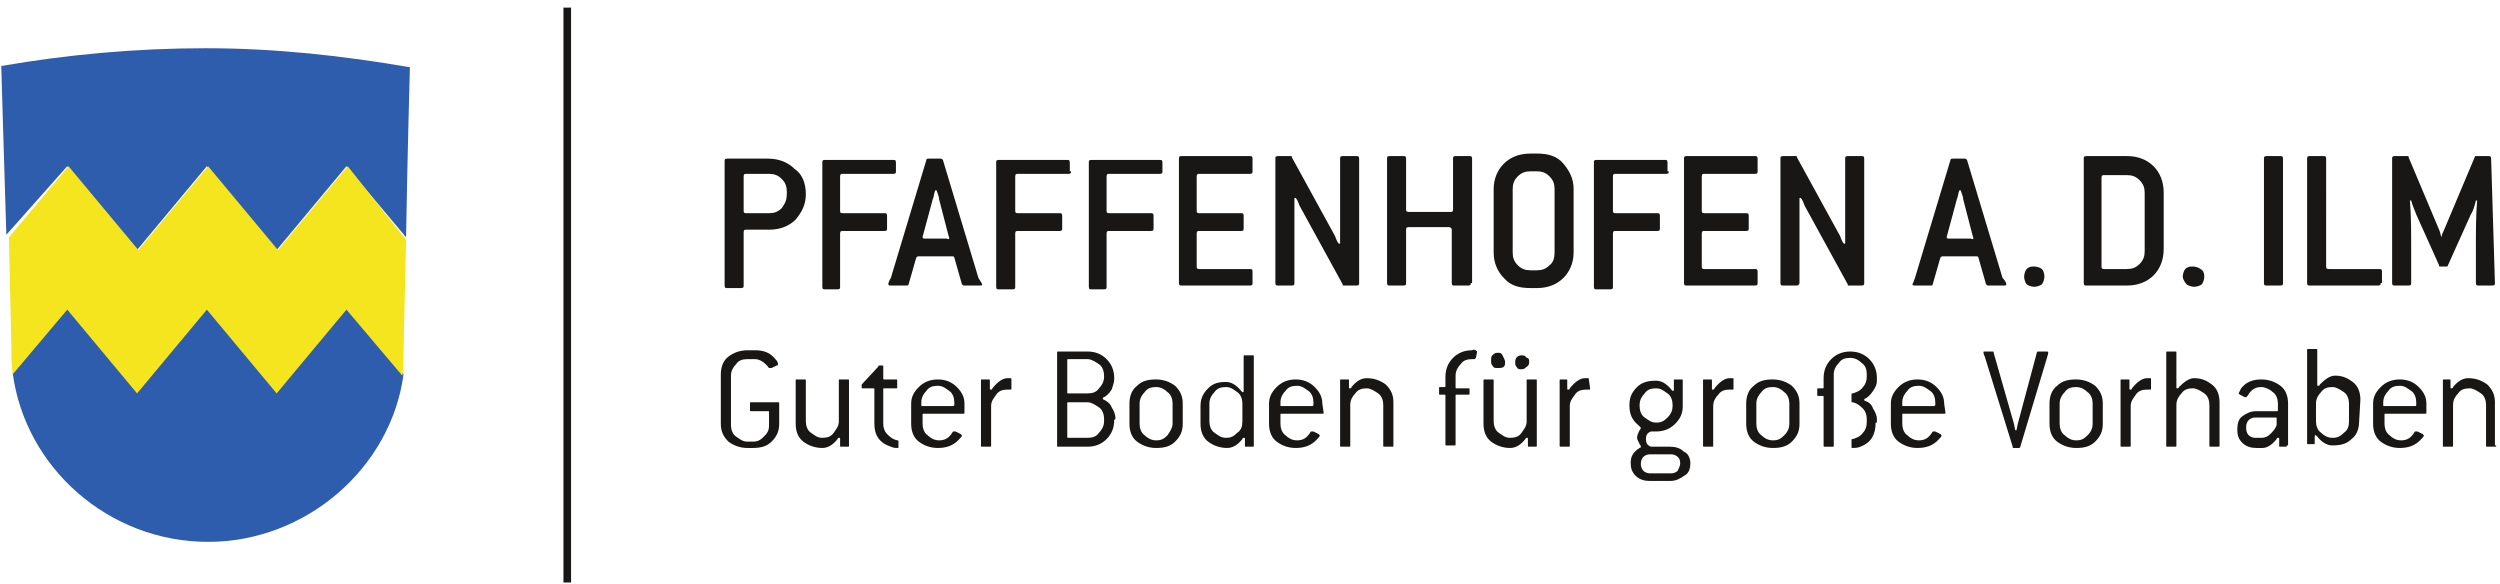
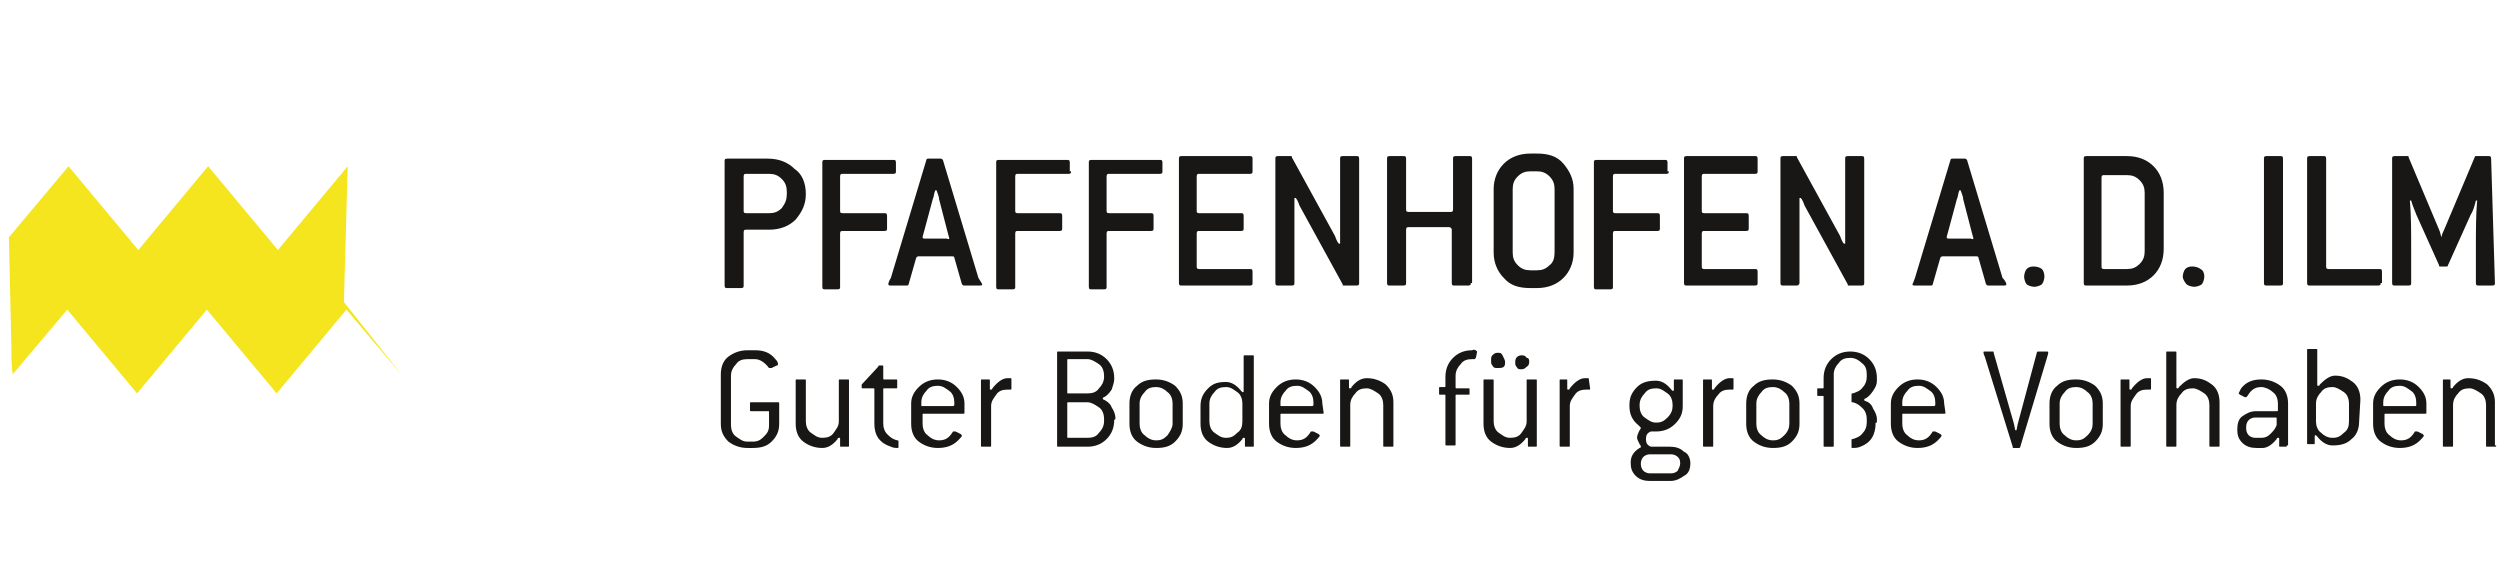
<svg xmlns="http://www.w3.org/2000/svg" version="1.1" id="Ebene_1" x="0" y="0" viewBox="0 0 197 46" xml:space="preserve">
  <style>.st1{fill:#2e5dad}.st3{fill:#181715}</style>
-   <path class="st1" d="M27.4 24.2l-5.5 6.6-5.5-6.6-5.5 6.6-5.5-6.6-4.4 5.2c1 7.5 7.6 13.3 15.4 13.3 7.7 0 14.4-5.8 15.4-13.2l-4.4-5.3zM5.3 13.1l5.5 6.6 5.5-6.6 5.5 6.6 5.5-6.6 4.7 5.6c.1-6.3.3-13.4.3-13.4-5.2-.9-10.6-1.5-16.1-1.5-5.5 0-10.9.5-16.1 1.4 0 0 .2 7 .4 13.3l4.8-5.4z" />
-   <path d="M27.4 13.1l-5.5 6.6-5.5-6.6-5.5 6.6-5.5-6.6-4.7 5.6c.1 4.7.2 8.8.2 8.8 0 .7 0 1.3.1 2l4.3-5.1 5.5 6.6 5.5-6.6 5.5 6.6 5.5-6.6 4.4 5.2c.1-.7.1-1.3.1-2 0 0 .1-4.1.2-8.7l-4.6-5.8z" fill="#f5e51e" />
+   <path d="M27.4 13.1l-5.5 6.6-5.5-6.6-5.5 6.6-5.5-6.6-4.7 5.6c.1 4.7.2 8.8.2 8.8 0 .7 0 1.3.1 2l4.3-5.1 5.5 6.6 5.5-6.6 5.5 6.6 5.5-6.6 4.4 5.2l-4.6-5.8z" fill="#f5e51e" />
  <path class="st3" d="M63.5 15.3c0 .8-.3 1.4-.8 2-.5.5-1.2.8-2.1.8h-1.8c-.1 0-.2 0-.2.2v4.2c0 .1 0 .2-.2.2h-1.1c-.1 0-.2 0-.2-.2v-9.8c0-.1 0-.2.2-.2h3.2c.9 0 1.6.3 2.1.8.6.4.9 1.1.9 2zm-1.5 0v-.2c0-.4-.1-.7-.4-1-.3-.3-.6-.4-1-.4h-1.8c-.1 0-.2 0-.2.2v2.7c0 .1 0 .2.2.2h1.8c.4 0 .7-.1 1-.4.3-.4.4-.7.4-1.1zM70.6 13.5c0 .1 0 .2-.2.2h-4c-.1 0-.2 0-.2.2v2.7c0 .1 0 .2.2.2h3.3c.1 0 .2 0 .2.2v1c0 .1 0 .2-.2.2h-3.3c-.1 0-.2 0-.2.2v4.2c0 .1 0 .2-.2.2h-1c-.1 0-.2 0-.2-.2v-9.8c0-.1 0-.2.2-.2h5.4c.1 0 .2 0 .2.2v.7zM77.4 22.4c0 .1-.1.1-.2.1H76c-.1 0-.1 0-.2-.1l-.6-2.1c0-.1-.1-.1-.2-.1h-2.6c-.1 0-.1 0-.2.1l-.6 2.1c0 .1-.1.1-.2.1h-1.2c-.1 0-.2 0-.2-.1 0 0 0-.2.2-.5l2.8-9.3c0-.1.1-.1.2-.1h.9c.1 0 .1 0 .2.1l2.8 9.3c.2.3.3.5.3.5zm-2.6-3.6s0-.1-.1-.4l-.7-2.7c0-.2-.1-.4-.2-.7h-.1c-.1.2-.1.5-.2.7l-.7 2.6c-.1.3-.1.4-.1.4 0 .1.1.1.2.1h1.7c.2.1.2 0 .2 0zM84.4 13.5c0 .1 0 .2-.2.2h-4c-.1 0-.2 0-.2.2v2.7c0 .1 0 .2.2.2h3.3c.1 0 .2 0 .2.2v1c0 .1 0 .2-.2.2h-3.3c-.1 0-.2 0-.2.2v4.2c0 .1 0 .2-.2.2h-1.1c-.1 0-.2 0-.2-.2v-9.8c0-.1 0-.2.2-.2h5.4c.1 0 .2 0 .2.2v.7zM91.6 13.5c0 .1 0 .2-.2.2h-4c-.1 0-.2 0-.2.2v2.7c0 .1 0 .2.2.2h3.3c.1 0 .2 0 .2.2v1c0 .1 0 .2-.2.2h-3.3c-.1 0-.2 0-.2.2v4.2c0 .1 0 .2-.2.2h-1c-.1 0-.2 0-.2-.2v-9.8c0-.1 0-.2.2-.2h5.4c.1 0 .2 0 .2.2v.7zM98.7 22.3c0 .1 0 .2-.2.2h-5.4c-.1 0-.2 0-.2-.2v-9.8c0-.1 0-.2.2-.2h5.4c.1 0 .2 0 .2.2v1c0 .1 0 .2-.2.2h-4c-.1 0-.2 0-.2.2v2.7c0 .1 0 .2.2.2h3.3c.1 0 .2 0 .2.2v1c0 .1 0 .2-.2.2h-3.3c-.1 0-.2 0-.2.2V21c0 .1 0 .2.2.2h4c.1 0 .2 0 .2.2v.9zM107.1 22.3c0 .1 0 .2-.2.2h-1c-.1 0-.1 0-.1-.1l-3.4-6.2c-.1-.3-.2-.5-.3-.6h-.1v6.7c0 .1 0 .2-.2.2h-1.1c-.1 0-.2 0-.2-.2v-9.8c0-.1 0-.2.2-.2h1c.1 0 .1 0 .1.1l3.4 6.2c.1.3.2.5.3.6h.1v-6.7c0-.1 0-.2.2-.2h1.1c.1 0 .2 0 .2.2v9.8zM115.9 22.3c0 .1 0 .2-.2.2h-1.1c-.1 0-.2 0-.2-.2v-4.2c0-.1-.1-.2-.2-.2H111c-.1 0-.2 0-.2.2v4.2c0 .1 0 .2-.2.2h-1.1c-.1 0-.2 0-.2-.2v-9.8c0-.1 0-.2.2-.2h1.1c.1 0 .2 0 .2.2v4c0 .1 0 .2.2.2h3.3c.1 0 .2 0 .2-.2v-4c0-.1 0-.2.2-.2h1.1c.1 0 .2 0 .2.2v9.8zM124 19.9c0 .8-.3 1.5-.8 2s-1.2.8-2.1.8h-.5c-.9 0-1.6-.2-2.1-.8-.5-.5-.8-1.2-.8-2v-5c0-.8.3-1.5.8-2s1.2-.8 2.1-.8h.5c.9 0 1.6.2 2.1.8s.8 1.2.8 2v5zm-1.5 0v-5c0-.4-.1-.7-.4-1-.3-.3-.6-.4-1-.4h-.5c-.4 0-.7.1-1 .4-.3.3-.4.6-.4 1v5c0 .4.1.7.4 1 .3.3.6.4 1 .4h.5c.4 0 .7-.1 1-.4.3-.2.4-.6.4-1zM131.5 13.5c0 .1 0 .2-.2.2h-4c-.1 0-.2 0-.2.2v2.7c0 .1 0 .2.2.2h3.3c.1 0 .2 0 .2.2v1c0 .1 0 .2-.2.2h-3.3c-.1 0-.2 0-.2.2v4.2c0 .1 0 .2-.2.2h-1.1c-.1 0-.2 0-.2-.2v-9.8c0-.1 0-.2.2-.2h5.4c.1 0 .2 0 .2.2v.7zM138.5 22.3c0 .1 0 .2-.2.2h-5.4c-.1 0-.2 0-.2-.2v-9.8c0-.1 0-.2.2-.2h5.4c.1 0 .2 0 .2.2v1c0 .1 0 .2-.2.2h-4c-.1 0-.2 0-.2.2v2.7c0 .1 0 .2.2.2h3.3c.1 0 .2 0 .2.2v1c0 .1 0 .2-.2.2h-3.3c-.1 0-.2 0-.2.2V21c0 .1 0 .2.2.2h4c.1 0 .2 0 .2.2v.9zM146.9 22.3c0 .1 0 .2-.2.2h-1c-.1 0-.1 0-.1-.1l-3.4-6.2c-.1-.3-.2-.5-.3-.6h-.1v6.7c0 .1-.1.2-.2.2h-1.1c-.1 0-.2 0-.2-.2v-9.8c0-.1 0-.2.2-.2h1c.1 0 .1 0 .1.1l3.4 6.2c.1.3.2.5.3.6h.1v-6.7c0-.1 0-.2.2-.2h1.1c.1 0 .2 0 .2.2v9.8zM158.1 22.4c0 .1-.1.1-.2.1h-1.2c-.1 0-.1 0-.2-.1l-.6-2.1c0-.1-.1-.1-.2-.1h-2.6c-.1 0-.1 0-.2.1l-.6 2.1c0 .1-.1.1-.2.1h-1.2c-.1 0-.2 0-.2-.1 0 0 .1-.2.2-.5l2.8-9.3c0-.1.1-.1.2-.1h.9c.1 0 .1 0 .2.1l2.8 9.3c.3.3.3.5.3.5zm-2.6-3.6s0-.1-.1-.4l-.7-2.7c0-.2-.1-.4-.2-.7h-.1c-.1.2-.1.5-.2.7l-.7 2.6c-.1.3-.1.4-.1.4 0 .1.1.1.2.1h1.7c.2.1.2 0 .2 0zM161.1 21.8c0 .2-.1.5-.2.6s-.4.2-.6.2c-.2 0-.5-.1-.6-.2s-.2-.4-.2-.6c0-.2.1-.5.2-.6.2-.2.4-.2.6-.2s.5.1.6.2c.1.1.2.3.2.6zM170.5 19.6c0 .9-.3 1.6-.8 2.1s-1.2.8-2.1.8h-3.2c-.1 0-.2 0-.2-.2v-9.8c0-.1 0-.2.2-.2h3.2c.9 0 1.6.3 2.1.8s.8 1.2.8 2.1v4.4zm-1.5.2v-4.6c0-.4-.1-.7-.4-1-.3-.3-.6-.4-1-.4h-1.8c-.1 0-.2 0-.2.2v7c0 .1 0 .2.2.2h1.8c.4 0 .7-.1 1-.4.3-.3.4-.6.4-1zM173.7 21.8c0 .2-.1.5-.2.6s-.4.2-.6.2c-.2 0-.5-.1-.6-.2s-.3-.4-.3-.6c0-.2.1-.5.2-.6.2-.2.4-.2.6-.2s.5.1.6.2c.2.1.3.3.3.6zM179.9 22.3c0 .1 0 .2-.2.2h-1.1c-.1 0-.2 0-.2-.2v-9.8c0-.1 0-.2.2-.2h1.1c.1 0 .2 0 .2.2v9.8zM187.6 22.3c0 .1 0 .2-.2.2H182c-.1 0-.2 0-.2-.2v-9.8c0-.1 0-.2.2-.2h1.1c.1 0 .2 0 .2.2V21c0 .1 0 .2.2.2h4c.1 0 .2 0 .2.2v.9zM196.6 22.3c0 .1 0 .2-.2.2h-1.1c-.1 0-.2 0-.2-.2v-2.8c0-1.3 0-2.6.1-3.7h-.1c-.1.4-.2.8-.4 1.1l-1.8 4c0 .1-.1.1-.1.1h-.5c-.1 0-.1 0-.1-.1l-1.8-4c-.1-.3-.3-.7-.4-1.1h-.1c.1 1.2.1 2.4.1 3.7v2.8c0 .1 0 .2-.2.2h-1.1c-.1 0-.2 0-.2-.2v-9.8c0-.1 0-.2.2-.2h1c.1 0 .1 0 .1.1l2.4 5.7c.1.2.1.4.2.6 0-.2.1-.4.2-.6l2.4-5.7c0-.1.1-.1.1-.1h1c.1 0 .2 0 .2.2l.3 9.8z" />
  <path class="st3" d="M61.4 33.4c0 .6-.2 1-.6 1.4-.4.4-.9.5-1.5.5h-.4c-.6 0-1.1-.2-1.5-.5-.4-.4-.6-.8-.6-1.4v-3.9c0-.6.2-1.1.6-1.4s.9-.5 1.5-.5h.6c.7 0 1.2.2 1.6.7.2.2.2.3.2.4s0 .1-.1.1l-.4.2h-.1-.1c-.3-.4-.7-.7-1.1-.7h-.6c-.4 0-.7.1-.9.4-.2.2-.4.5-.4.9v3.9c0 .3.1.7.4.9s.5.4.9.4h.4c.4 0 .6-.1.9-.4s.4-.5.4-.9v-1c0-.1 0-.1-.1-.1h-1.3c-.1 0-.1 0-.1-.1v-.5c0-.1 0-.1.1-.1h2.1c.1 0 .1 0 .1.1v1.6zM66.9 35.1c0 .1 0 .1-.1.1h-.5c-.1 0-.1 0-.1-.1v-.5c0-.1 0-.1-.1-.1 0 0-.1 0-.1.1-.4.5-.8.7-1.2.7-.6 0-1.1-.2-1.5-.5s-.6-.8-.6-1.4V30c0-.1 0-.1.1-.1h.6c.1 0 .1 0 .1.1v3.2c0 .3.1.7.4.9s.5.4.9.4.7-.1.9-.4.4-.5.4-.9V30c0-.1 0-.1.1-.1h.6c.1 0 .1 0 .1.1v5.1zM70.8 35.2c0 .1 0 .1-.1.1s-.3 0-.5-.1c-.9-.3-1.3-.9-1.3-1.8v-2.7c0-.1 0-.1-.1-.1H68c-.1 0-.1 0-.1-.1v-.2l1.3-1.4c0-.1.1-.1.1-.1h.2c.1 0 .1 0 .1.1v.9c0 .1 0 .1.1.1h.9c.1 0 .1 0 .1.1v.5c0 .1 0 .1-.1.1h-.9c-.1 0-.1 0-.1.1v2.7c0 .3.1.6.3.8.2.2.4.4.8.5.1 0 .1 0 .1.1v.4zM76 32.5c0 .1 0 .1-.1.1h-3.1c-.1 0-.1 0-.1.1v.7c0 .3.1.7.4.9.2.2.5.4.9.4.5 0 .8-.2 1.1-.7h.2l.4.2.1.1c0 .1-.1.2-.3.4-.4.4-.9.6-1.6.6-.6 0-1.1-.2-1.5-.5s-.6-.8-.6-1.4v-1.6c0-.5.2-.9.6-1.3.4-.4.9-.6 1.5-.6s1.1.2 1.5.6c.4.4.6.8.6 1.3v.7zm-.8-.6v-.2c0-.3-.1-.7-.4-.9s-.5-.4-.9-.4-.7.1-.9.4c-.2.2-.4.5-.4.9v.2c0 .1 0 .1.1.1H75c.1 0 .2 0 .2-.1z M79.7 30.6c0 .1 0 .1-.1.1h-.2c-.4 0-.7.1-.9.4s-.4.5-.4.9v3.1c0 .1 0 .1-.1.1h-.6c-.1 0-.1 0-.1-.1V30c0-.1 0-.1.1-.1h.5c.1 0 .1 0 .1.1v.6c0 .1 0 .1.1.1 0 0 .1 0 .1-.1.4-.5.8-.8 1.2-.8h.2c.1 0 .1 0 .1.1v.7zM87.8 33.1c0 .6-.2 1.1-.6 1.5-.4.4-.9.6-1.5.6h-2.3c-.1 0-.1 0-.1-.1v-7.3c0-.1 0-.1.1-.1h2.3c.6 0 1.1.2 1.5.6.4.4.6.9.6 1.5v.1c0 .2-.1.5-.2.8-.2.3-.4.5-.6.6-.1 0-.1.1-.1.1s0 .1.1.1c.2.1.5.3.6.6.2.3.3.6.3.9l-.1.1zm-.8-3.4v-.1c0-.3-.1-.7-.4-.9s-.6-.4-.9-.4h-1.5c-.1 0-.1 0-.1.1v2.5c0 .1 0 .1.1.1h1.5c.4 0 .7-.1.9-.4.2-.2.4-.5.4-.9zm0 3.5V33c0-.3-.1-.7-.4-.9s-.6-.4-.9-.4h-1.5c-.1 0-.1 0-.1.1v2.6c0 .1 0 .1.1.1h1.5c.4 0 .7-.1.9-.4.2-.2.4-.5.4-.9z M93.2 33.4c0 .6-.2 1-.6 1.4-.4.4-.9.5-1.5.5s-1.1-.2-1.5-.5-.6-.8-.6-1.4v-1.6c0-.6.2-1.1.6-1.4.4-.4.9-.5 1.5-.5s1.1.2 1.5.5c.4.4.6.8.6 1.4v1.6zm-.8 0v-1.6c0-.3-.1-.7-.4-.9-.2-.2-.5-.4-.9-.4s-.7.1-.9.4c-.2.2-.4.5-.4.9v1.6c0 .3.1.7.4.9.2.2.5.4.9.4s.6-.1.9-.4c.2-.3.4-.6.4-.9zM98.8 35.1c0 .1 0 .1-.1.1h-.5c-.1 0-.1 0-.1-.1v-.5c0-.1 0-.1-.1-.1 0 0-.1 0-.1.1-.4.5-.8.7-1.2.7-.6 0-1.1-.2-1.5-.5s-.6-.8-.6-1.4V32c0-.6.2-1 .6-1.4s.8-.5 1.4-.5c.4 0 .8.2 1.2.7l.1.1c.1 0 .1 0 .1-.1v-2.7c0-.1 0-.1.1-.1h.6c.1 0 .1 0 .1.1v7zm-.9-1.9v-1.4c0-.3-.1-.7-.4-.9s-.5-.4-.9-.4-.7.1-.9.4c-.2.2-.4.5-.4.9v1.4c0 .3.1.7.4.9s.5.4.9.4.6-.1.9-.4c.3-.2.4-.5.4-.9z M104.3 32.5c0 .1 0 .1-.1.1H101c-.1 0-.1 0-.1.1v.7c0 .3.1.7.4.9.2.2.5.4.9.4.5 0 .8-.2 1.1-.7h.2l.4.2.1.1c0 .1-.1.2-.3.4-.4.4-.9.6-1.6.6-.6 0-1.1-.2-1.5-.5s-.6-.8-.6-1.4v-1.6c0-.5.2-.9.6-1.3.4-.4.9-.6 1.5-.6s1.1.2 1.5.6c.4.4.6.8.6 1.3l.1.7zm-.8-.6v-.2c0-.3-.1-.7-.4-.9s-.5-.4-.9-.4-.7.1-.9.4c-.2.2-.4.5-.4.9v.2c0 .1 0 .1.1.1h2.3c.1 0 .2 0 .2-.1z M109.8 35.1c0 .1 0 .1-.1.1h-.6c-.1 0-.1 0-.1-.1v-3.2c0-.3-.1-.7-.4-.9-.3-.2-.6-.4-.9-.4-.4 0-.7.1-.9.4-.2.2-.4.5-.4.9v3.2c0 .1 0 .1-.1.1h-.6c-.1 0-.1 0-.1-.1V30c0-.1 0-.1.1-.1h.5c.1 0 .1 0 .1.1v.5c0 .1 0 .1.1.1 0 0 .1 0 .1-.1.4-.5.8-.7 1.2-.7.6 0 1.1.2 1.5.5.4.4.6.8.6 1.4v3.4zM116.4 27.7l-.1.5-.1.1h-.2c-.4 0-.7.1-.9.4-.2.2-.4.5-.4.9v.9c0 .1 0 .1.1.1h.9c.1 0 .1 0 .1.1v.3c0 .1 0 .1-.1.1h-.9c-.1 0-.1 0-.1.1V35c0 .1 0 .1-.1.1h-.6c-.1 0-.1 0-.1-.1v-3.8c0-.1 0-.1-.1-.1h-.3c-.1 0-.1 0-.1-.1v-.4c0-.1 0-.1.1-.1h.3c.1 0 .1 0 .1-.1v-.7c0-.6.2-1.1.6-1.5.4-.4.9-.6 1.5-.6.2-.1.3 0 .4.1 0-.1 0-.1 0 0zM121.1 35.1c0 .1 0 .1-.1.1h-.5c-.1 0-.1 0-.1-.1v-.5c0-.1 0-.1-.1-.1 0 0-.1 0-.1.1-.4.5-.8.7-1.2.7-.6 0-1.1-.2-1.5-.5s-.6-.8-.6-1.4V30c0-.1 0-.1.1-.1h.6c.1 0 .1 0 .1.1v3.2c0 .3.1.7.4.9s.5.4.9.4.7-.1.9-.4.4-.5.4-.9V30c0-.1 0-.1.1-.1h.6c.1 0 .1 0 .1.1v5.1zm-2.5-6.6c0 .2 0 .3-.1.4s-.3.1-.5.1-.3 0-.4-.2c-.1-.1-.1-.2-.1-.4s0-.3.1-.4.2-.2.4-.2.3 0 .4.2c.1.2.2.4.2.5zm1.9 0c0 .1 0 .3-.2.4-.1.1-.2.2-.4.2s-.3 0-.4-.2c-.1-.1-.1-.2-.1-.4 0-.3.2-.5.5-.5.1 0 .3 0 .4.2.2 0 .2.2.2.3zM125.3 30.6c0 .1 0 .1-.1.1h-.2c-.4 0-.7.1-.9.4s-.4.5-.4.9v3.1c0 .1 0 .1-.1.1h-.6c-.1 0-.1 0-.1-.1V30c0-.1 0-.1.1-.1h.4c.1 0 .1 0 .1.1v.6c0 .1 0 .1.1.1 0 0 .1 0 .1-.1.4-.5.8-.8 1.2-.8h.2c.1 0 .1 0 .1.1l.1.7zM133.2 36.5c0 .4-.1.8-.5 1-.3.2-.6.4-1.1.4H130c-.4 0-.8-.1-1.1-.4-.3-.3-.4-.6-.4-1v-.1c0-.4.2-.8.7-1.1 0 0 .1 0 .1-.1 0 0 0-.1-.1-.2-.1-.2-.2-.4-.2-.5 0-.2.1-.4.2-.6.1-.1.1-.2.1-.2l-.2-.2c-.5-.4-.7-.9-.7-1.5v-.1c0-.6.2-1 .6-1.4.4-.4.9-.5 1.5-.5.4 0 .8.2 1.2.7l.1.1c.1 0 .1 0 .1-.1V30c0-.1 0-.1.1-.1h.5c.1 0 .1 0 .1.1v2c0 .6-.2 1-.6 1.4-.4.4-.9.6-1.5.6h-.4c-.3.1-.4.3-.4.6s.1.5.4.6h1.5c.4 0 .8.1 1.1.4.3.1.5.5.5.9zm-1.4-4.5v-.1c0-.3-.1-.7-.4-.9s-.5-.4-.9-.4-.7.1-.9.4c-.2.2-.4.5-.4.9v.1c0 .3.1.7.4.9s.5.4.9.4.6-.1.9-.4c.3-.3.4-.6.4-.9zm.6 4.5c0-.3-.1-.4-.2-.5-.1-.1-.3-.2-.5-.2H130c-.2 0-.4.1-.5.2-.1.1-.2.3-.2.5v.1c0 .2.1.4.2.5s.3.2.5.2h1.7c.2 0 .4-.1.5-.2.1-.2.2-.4.2-.6zM136.6 30.6c0 .1 0 .1-.1.1h-.2c-.4 0-.7.1-.9.4-.2.2-.4.5-.4.9v3.1c0 .1 0 .1-.1.1h-.6c-.1 0-.1 0-.1-.1V30c0-.1 0-.1.1-.1h.5c.1 0 .1 0 .1.1v.6c0 .1 0 .1.1.1 0 0 .1 0 .1-.1.4-.5.8-.8 1.2-.8h.2c.1 0 .1 0 .1.1v.7zM141.8 33.4c0 .6-.2 1-.6 1.4-.4.4-.9.5-1.5.5s-1.1-.2-1.5-.5-.6-.8-.6-1.4v-1.6c0-.6.2-1.1.6-1.4.4-.4.9-.5 1.5-.5s1.1.2 1.5.5c.4.4.6.8.6 1.4v1.6zm-.8 0v-1.6c0-.3-.1-.7-.4-.9-.2-.2-.5-.4-.9-.4s-.7.1-.9.4c-.2.2-.4.5-.4.9v1.6c0 .3.1.7.4.9.2.2.5.4.9.4s.6-.1.9-.4c.3-.3.4-.6.4-.9zM147.8 33.3c0 1-.4 1.6-1.2 1.9-.2.1-.5.1-.6.1-.1 0-.1 0-.1-.1v-.5c0-.1 0-.1.1-.1.3-.1.6-.2.8-.5.2-.2.3-.5.3-.8V33c0-.3-.1-.6-.3-.8s-.4-.4-.8-.5c-.1 0-.1 0-.1-.1v-.5c0-.1 0-.1.1-.1.3-.1.6-.2.8-.5.2-.2.3-.5.3-.8v-.2c0-.4-.1-.7-.4-.9-.2-.2-.5-.4-.9-.4s-.7.1-.9.4c-.2.2-.4.5-.4.9v5.6c0 .1 0 .1-.1.1h-.6c-.1 0-.1 0-.1-.1v-3.8c0-.1 0-.1-.1-.1h-.3c-.1 0-.1 0-.1-.1v-.4c0-.1 0-.1.1-.1h.3c.1 0 .1 0 .1-.1v-.7c0-.6.2-1.1.6-1.5.4-.4.9-.6 1.5-.6s1.1.2 1.5.6c.4.4.6.9.6 1.5v.2c0 .3-.1.5-.3.8-.2.3-.4.5-.6.6-.1 0-.1.1-.1.1s0 .1.1.1c.3.1.5.3.6.6.2.3.3.6.3.8v.3zM153.3 32.5c0 .1 0 .1-.1.1H150c-.1 0-.1 0-.1.1v.7c0 .3.1.7.4.9.2.2.5.4.9.4.5 0 .8-.2 1.1-.7h.2l.4.2.1.1c0 .1-.1.2-.3.4-.4.4-.9.6-1.6.6-.6 0-1.1-.2-1.5-.5s-.6-.8-.6-1.4v-1.6c0-.5.2-.9.6-1.3.4-.4.9-.6 1.5-.6s1.1.2 1.5.6c.4.4.6.8.6 1.3l.1.7zm-.8-.6v-.2c0-.3-.1-.7-.4-.9s-.5-.4-.9-.4-.7.1-.9.4c-.2.2-.4.5-.4.9v.2c0 .1 0 .1.1.1h2.3c.1 0 .2 0 .2-.1zM161.4 27.8s0 .1-.1.4l-2.1 7s0 .1-.1.1h-.4c-.1 0-.1 0-.1-.1l-2.2-7.1c-.1-.2-.1-.3-.1-.3 0-.1 0-.1.1-.1h.6c.1 0 .1 0 .1.1l1.6 5.6.1.5h.1l.1-.5 1.5-5.6s0-.1.1-.1h.6c.2 0 .2 0 .2.1z M165.7 33.4c0 .6-.2 1-.6 1.4-.4.4-.9.5-1.5.5s-1.1-.2-1.5-.5-.6-.8-.6-1.4v-1.6c0-.6.2-1.1.6-1.4.4-.4.9-.5 1.5-.5s1.1.2 1.5.5c.4.4.6.8.6 1.4v1.6zm-.8 0v-1.6c0-.3-.1-.7-.4-.9-.2-.2-.5-.4-.9-.4s-.7.1-.9.4c-.2.2-.4.5-.4.9v1.6c0 .3.1.7.4.9.2.2.5.4.9.4s.6-.1.9-.4c.3-.3.4-.6.4-.9zM169.5 30.6c0 .1 0 .1-.1.1h-.2c-.4 0-.7.1-.9.4s-.4.5-.4.9v3.1c0 .1 0 .1-.1.1h-.6c-.1 0-.1 0-.1-.1V30c0-.1 0-.1.1-.1h.5c.1 0 .1 0 .1.1v.6c0 .1 0 .1.1.1 0 0 .1 0 .1-.1.4-.5.8-.8 1.2-.8h.2c.1 0 .1 0 .1.1v.7z M174.9 35.1c0 .1 0 .1-.1.1h-.6c-.1 0-.1 0-.1-.1v-3.2c0-.3-.1-.7-.4-.9-.3-.2-.6-.4-.9-.4-.4 0-.7.1-.9.4-.2.2-.4.5-.4.9v3.2c0 .1 0 .1-.1.1h-.6c-.1 0-.1 0-.1-.1v-7.3c0-.1 0-.1.1-.1h.6c.1 0 .1 0 .1.1v2.7c0 .1 0 .1.1.1 0 0 .1 0 .1-.1.4-.4.8-.7 1.2-.7.6 0 1 .2 1.4.5s.6.8.6 1.4v3.4zM180.2 35.1c0 .1 0 .1-.1.1h-.4c-.1 0-.1 0-.1-.1v-.5c0-.1 0-.1-.1-.1 0 0-.1 0-.1.1-.4.5-.8.7-1.1.7h-.5c-.4 0-.8-.1-1.1-.4-.3-.3-.4-.6-.4-1v-.1c0-.4.1-.8.4-1 .3-.2.6-.4 1.1-.4h1.6c.1 0 .1 0 .1-.1v-.5c0-.3-.1-.7-.4-.9-.2-.2-.6-.4-.9-.4-.5 0-.8.2-1.1.7l-.1.1h-.1l-.4-.2-.1-.1.2-.4c.4-.5.9-.7 1.6-.7.6 0 1.1.2 1.5.5.4.3.6.8.6 1.4v3.3zm-.8-1.6V33c0-.1 0-.1-.1-.1h-1.6c-.2 0-.4.1-.5.2-.1.1-.2.3-.2.5v.2c0 .2.1.4.2.5.1.1.3.2.5.2h.5c.3 0 .5-.1.7-.3.2-.2.4-.4.5-.7zM185.9 33.2c0 .6-.2 1.1-.6 1.4-.4.4-.9.5-1.5.5-.4 0-.8-.2-1.2-.7l-.1-.1c-.1 0-.1 0-.1.1v.5c0 .1 0 .1-.1.1h-.4c-.1 0-.1 0-.1-.1v-7.3c0-.1 0-.1.1-.1h.6c.1 0 .1 0 .1.1v2.7c0 .1 0 .1.1.1 0 0 .1 0 .1-.1.4-.4.8-.7 1.2-.7.6 0 1 .2 1.4.5s.6.8.6 1.4l-.1 1.7zm-.8 0v-1.4c0-.3-.1-.7-.4-.9-.3-.2-.6-.4-.9-.4-.4 0-.7.1-.9.4-.2.2-.4.5-.4.9v1.4c0 .3.1.7.4.9.2.2.5.4.9.4s.6-.1.9-.4c.3-.2.4-.5.4-.9zM191.2 32.5c0 .1 0 .1-.1.1H188c-.1 0-.1 0-.1.1v.7c0 .3.1.7.4.9.2.2.5.4.9.4.5 0 .8-.2 1.1-.7h.2l.4.2.1.1c0 .1-.1.2-.3.4-.4.4-.9.6-1.6.6-.6 0-1.1-.2-1.5-.5s-.6-.8-.6-1.4v-1.6c0-.5.2-.9.6-1.3.4-.4.9-.6 1.5-.6s1.1.2 1.5.6c.4.4.6.8.6 1.3v.7zm-.8-.6v-.2c0-.3-.1-.7-.4-.9s-.5-.4-.9-.4-.7.1-.9.4c-.2.2-.4.5-.4.9v.2c0 .1 0 .1.1.1h2.3c.2 0 .2 0 .2-.1z M196.7 35.1c0 .1 0 .1-.1.1h-.6c-.1 0-.1 0-.1-.1v-3.2c0-.3-.1-.7-.4-.9-.3-.2-.6-.4-.9-.4-.4 0-.7.1-.9.4-.2.2-.4.5-.4.9v3.2c0 .1 0 .1-.1.1h-.6c-.1 0-.1 0-.1-.1V30c0-.1 0-.1.1-.1h.4c.1 0 .1 0 .1.1v.5c0 .1 0 .1.1.1 0 0 .1 0 .1-.1.4-.5.8-.7 1.2-.7.6 0 1.1.2 1.5.5.4.4.6.8.6 1.4v3.4z" />
-   <rect class="st3" x="44.4" y="0.6" width="0.6" height="45.3" />
</svg>